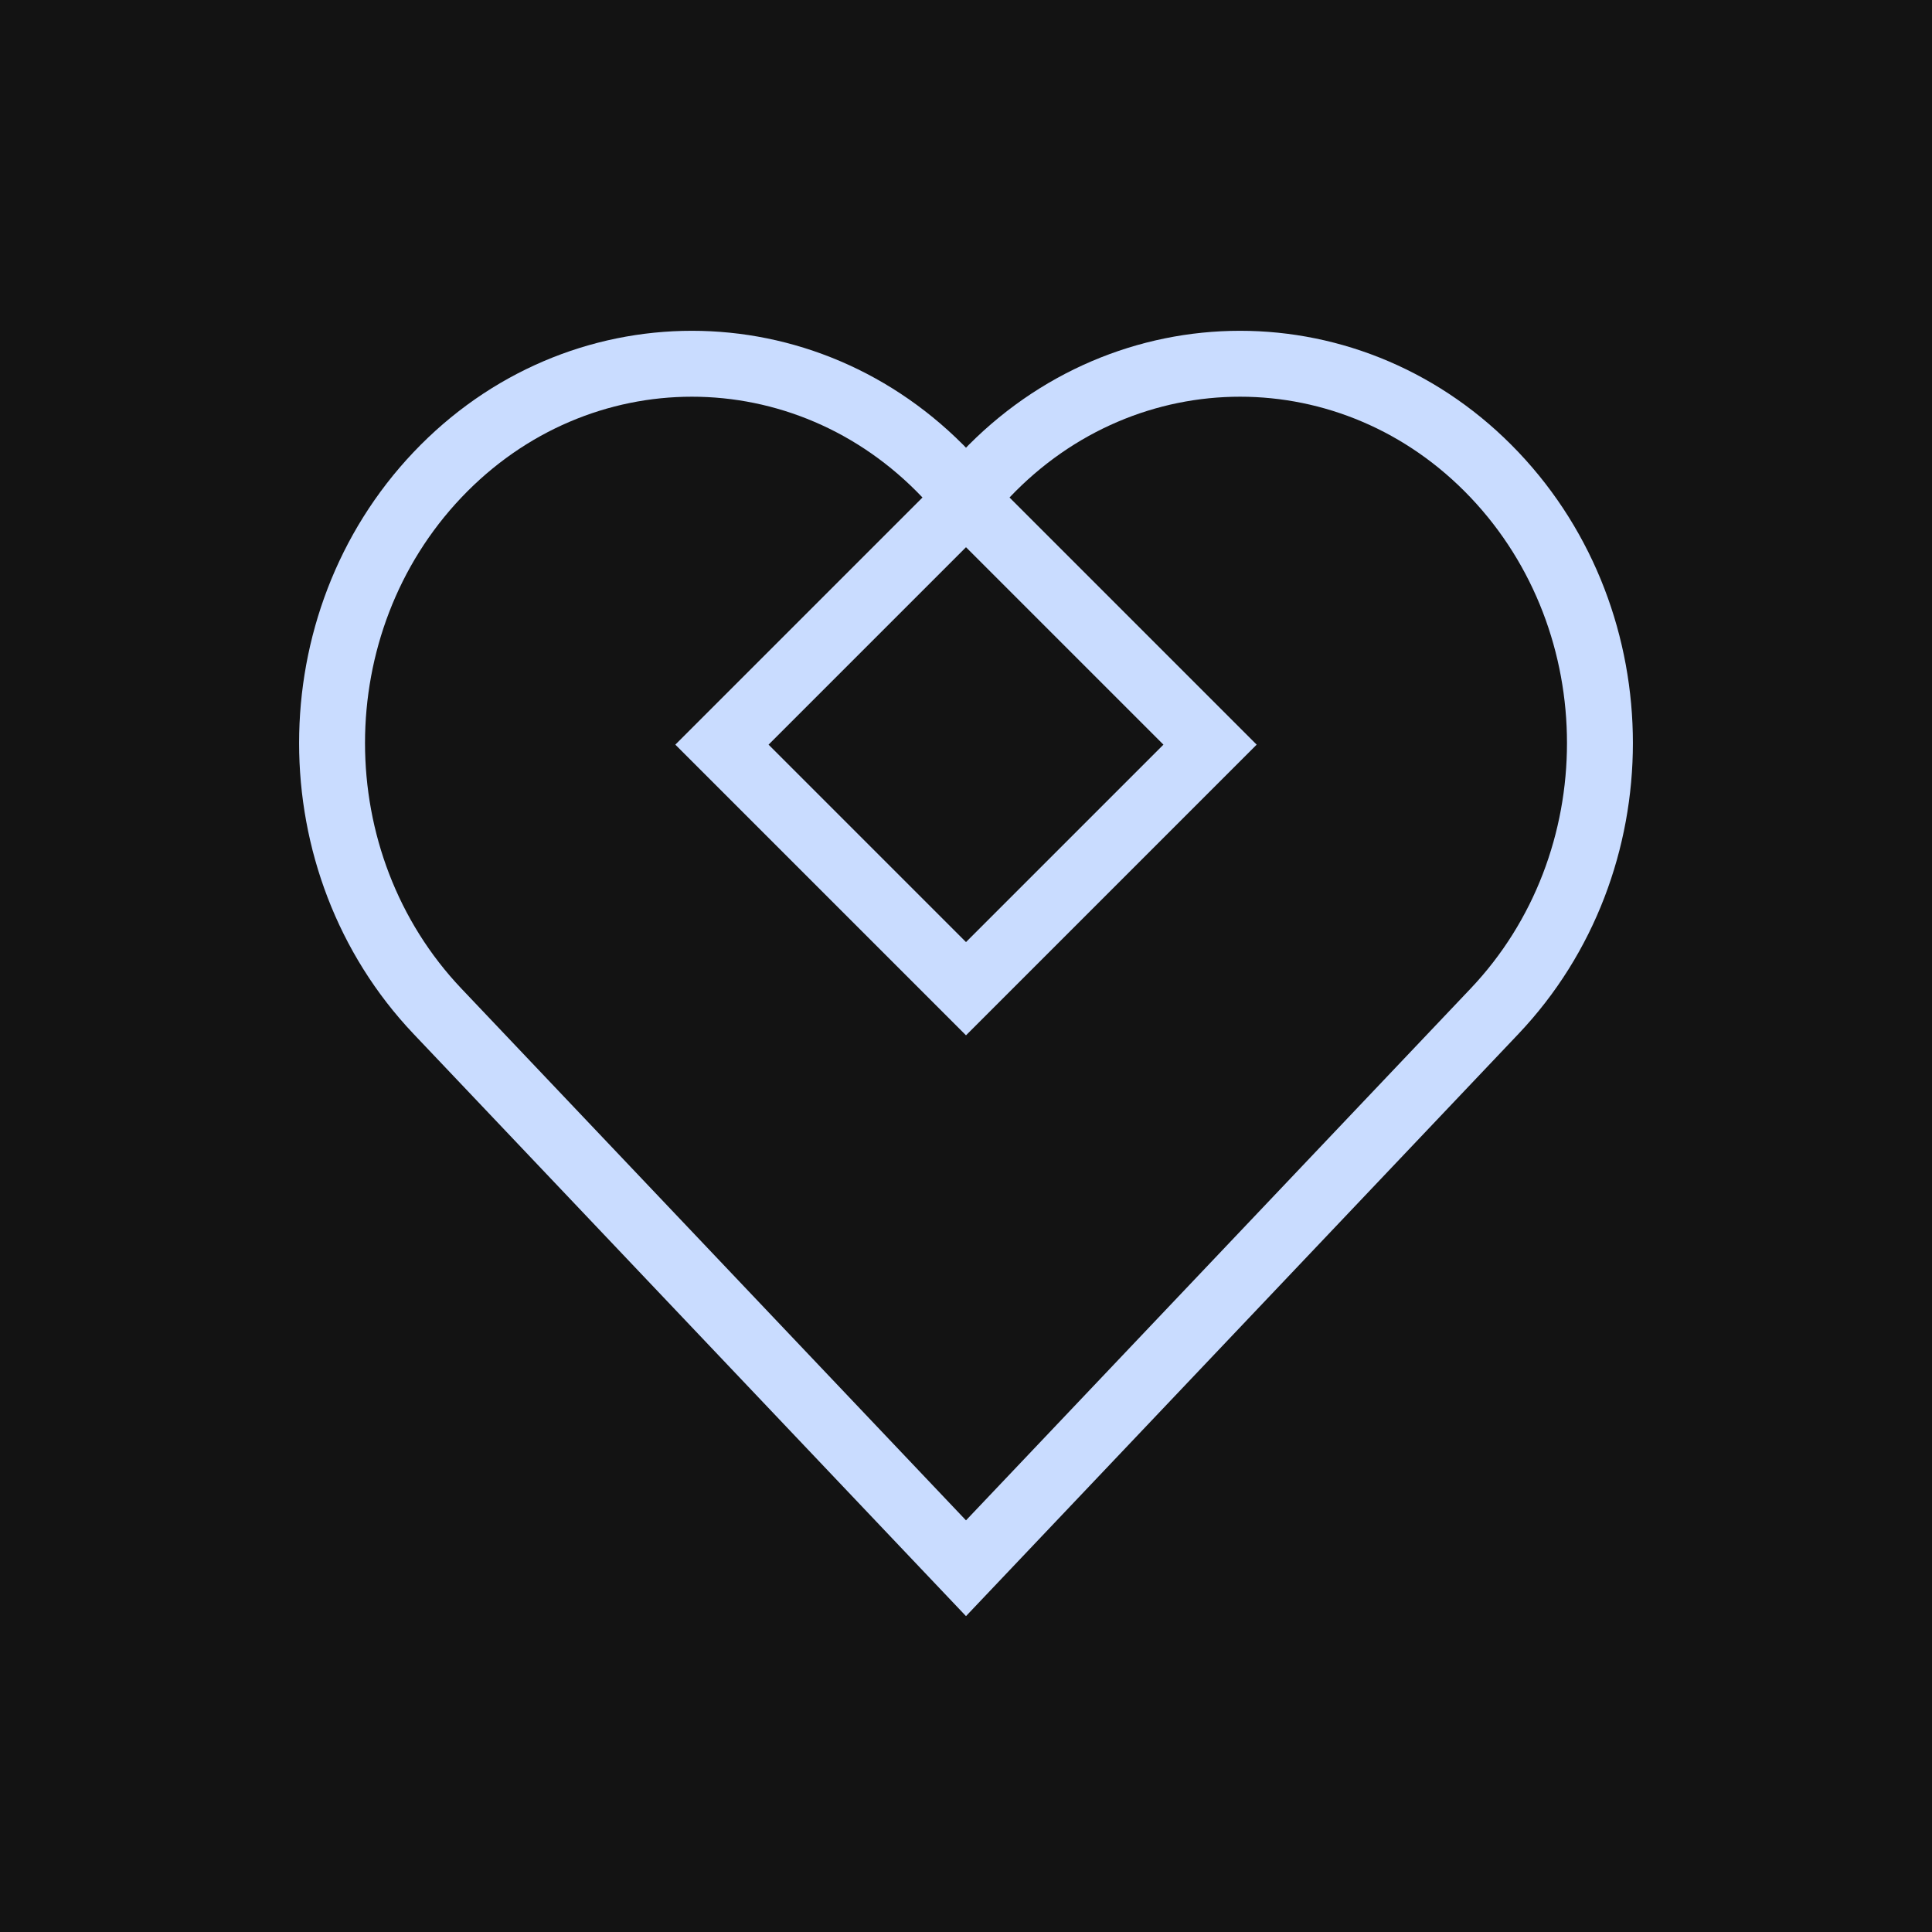
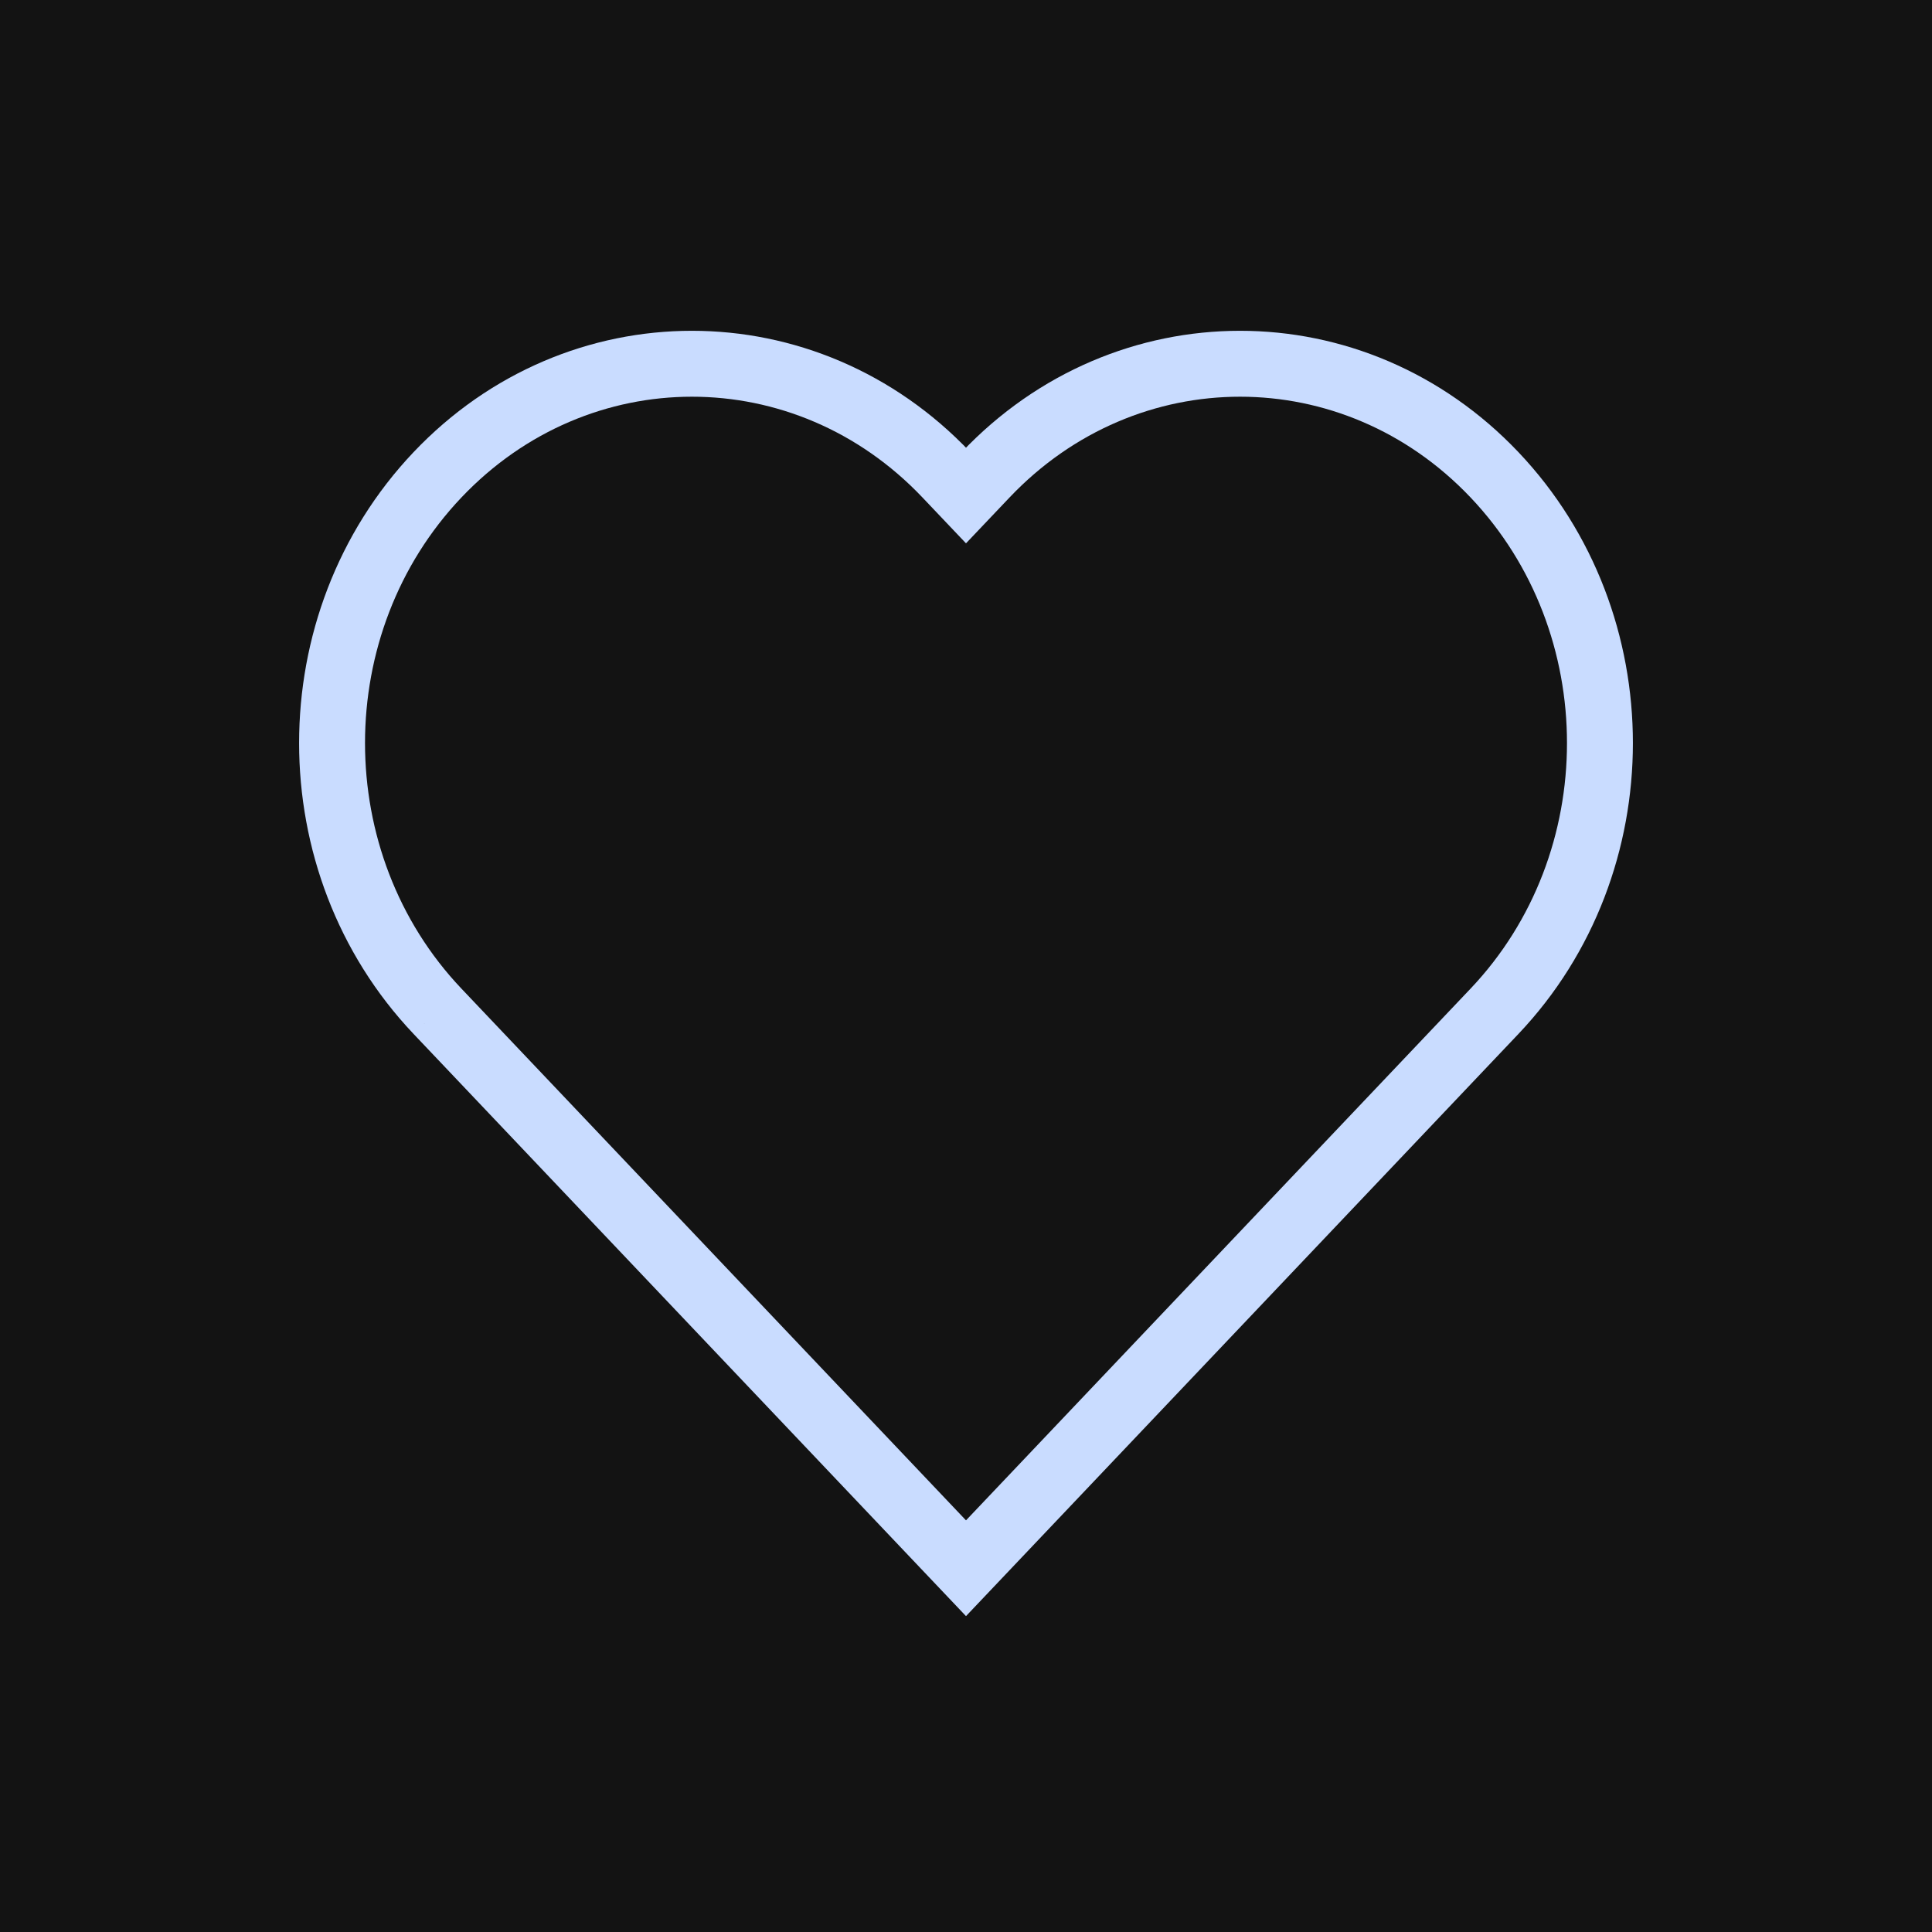
<svg xmlns="http://www.w3.org/2000/svg" version="1.1" width="128" height="128">
  <svg width="128" height="128" viewBox="0 0 128 128" fill="none">
    <rect width="128" height="128" fill="#131313" />
-     <path d="M28.983 66.997L64 103.9L99.017 66.997C108.328 57.183 108.328 41.273 99.017 31.46C89.705 21.646 74.608 21.646 65.297 31.46L64 32.826L62.703 31.46C53.392 21.646 38.295 21.646 28.983 31.46C19.672 41.273 19.672 57.183 28.983 66.997Z" stroke="#C9DCFF" stroke-width="4.367" />
-     <path d="M47.831 49.335L64 33.166L80.169 49.335L64 65.504L47.831 49.335Z" stroke="#C9DCFF" stroke-width="4.367" />
+     <path d="M28.983 66.997L64 103.9L99.017 66.997C108.328 57.183 108.328 41.273 99.017 31.46C89.705 21.646 74.608 21.646 65.297 31.46L64 32.826L62.703 31.46C53.392 21.646 38.295 21.646 28.983 31.46C19.672 41.273 19.672 57.183 28.983 66.997" stroke="#C9DCFF" stroke-width="4.367" />
  </svg>
  <style>@media (prefers-color-scheme: light) { :root { filter: none; } }
@media (prefers-color-scheme: dark) { :root { filter: none; } }
</style>
</svg>